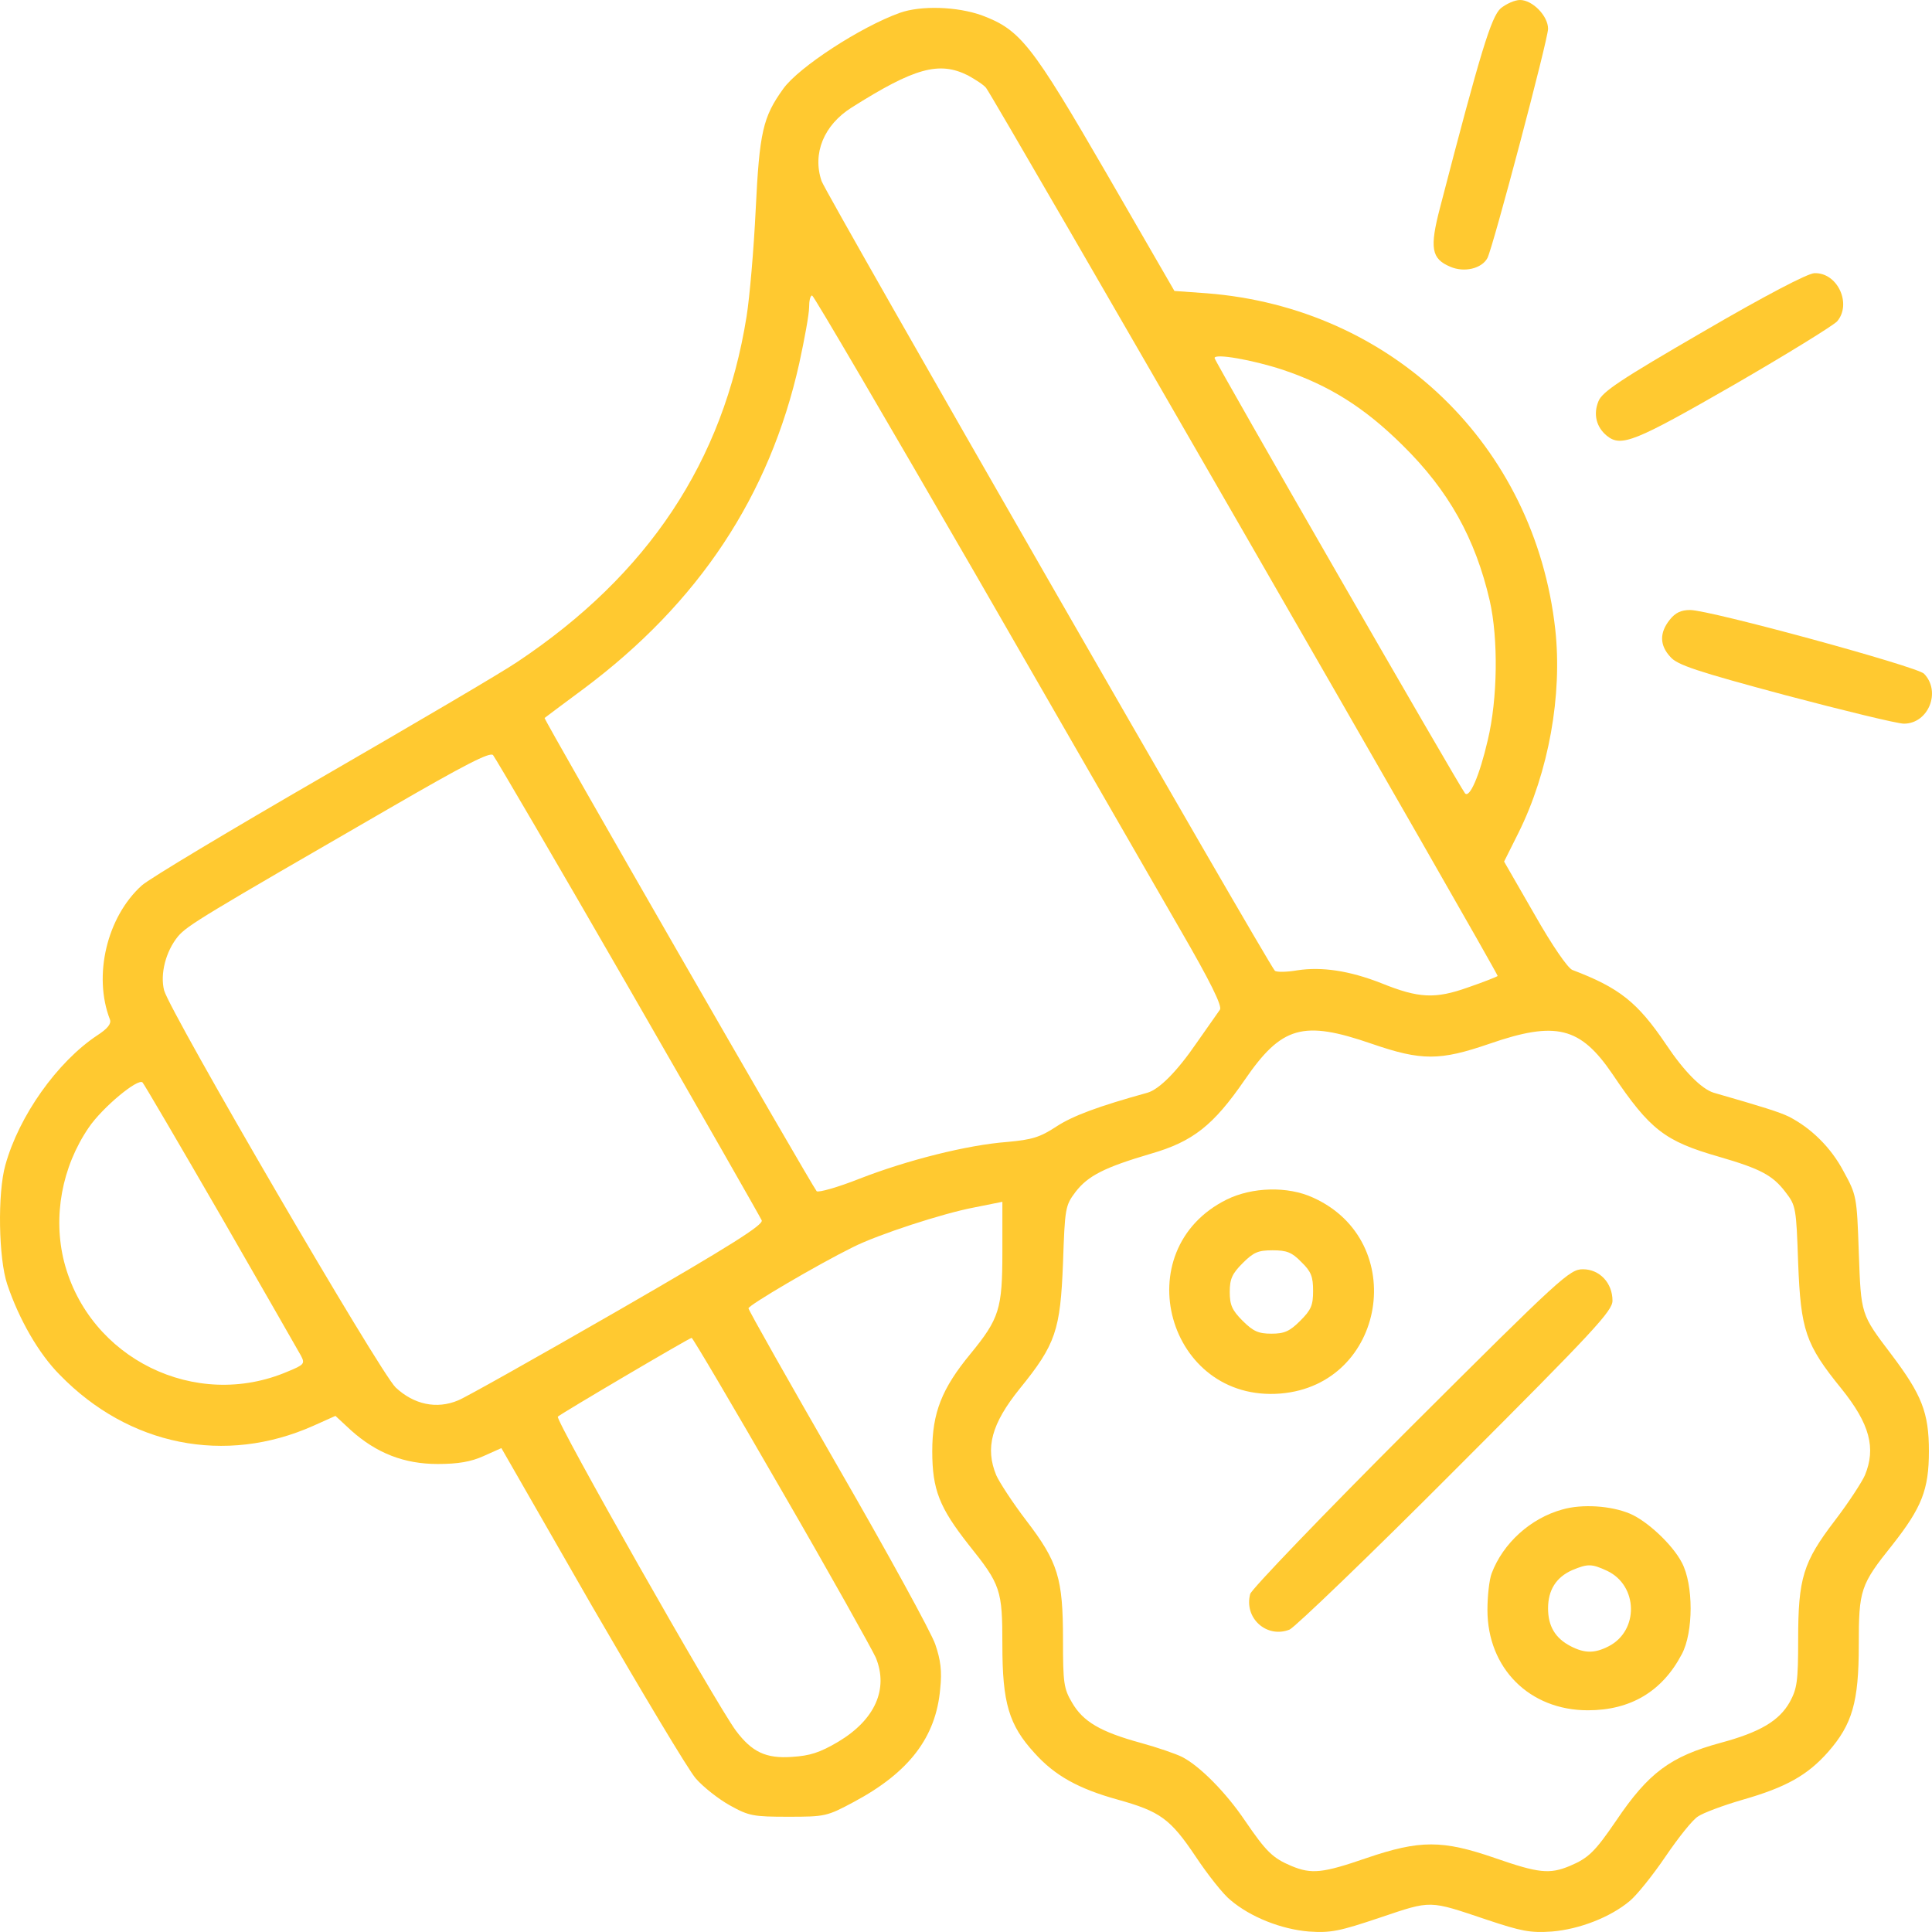
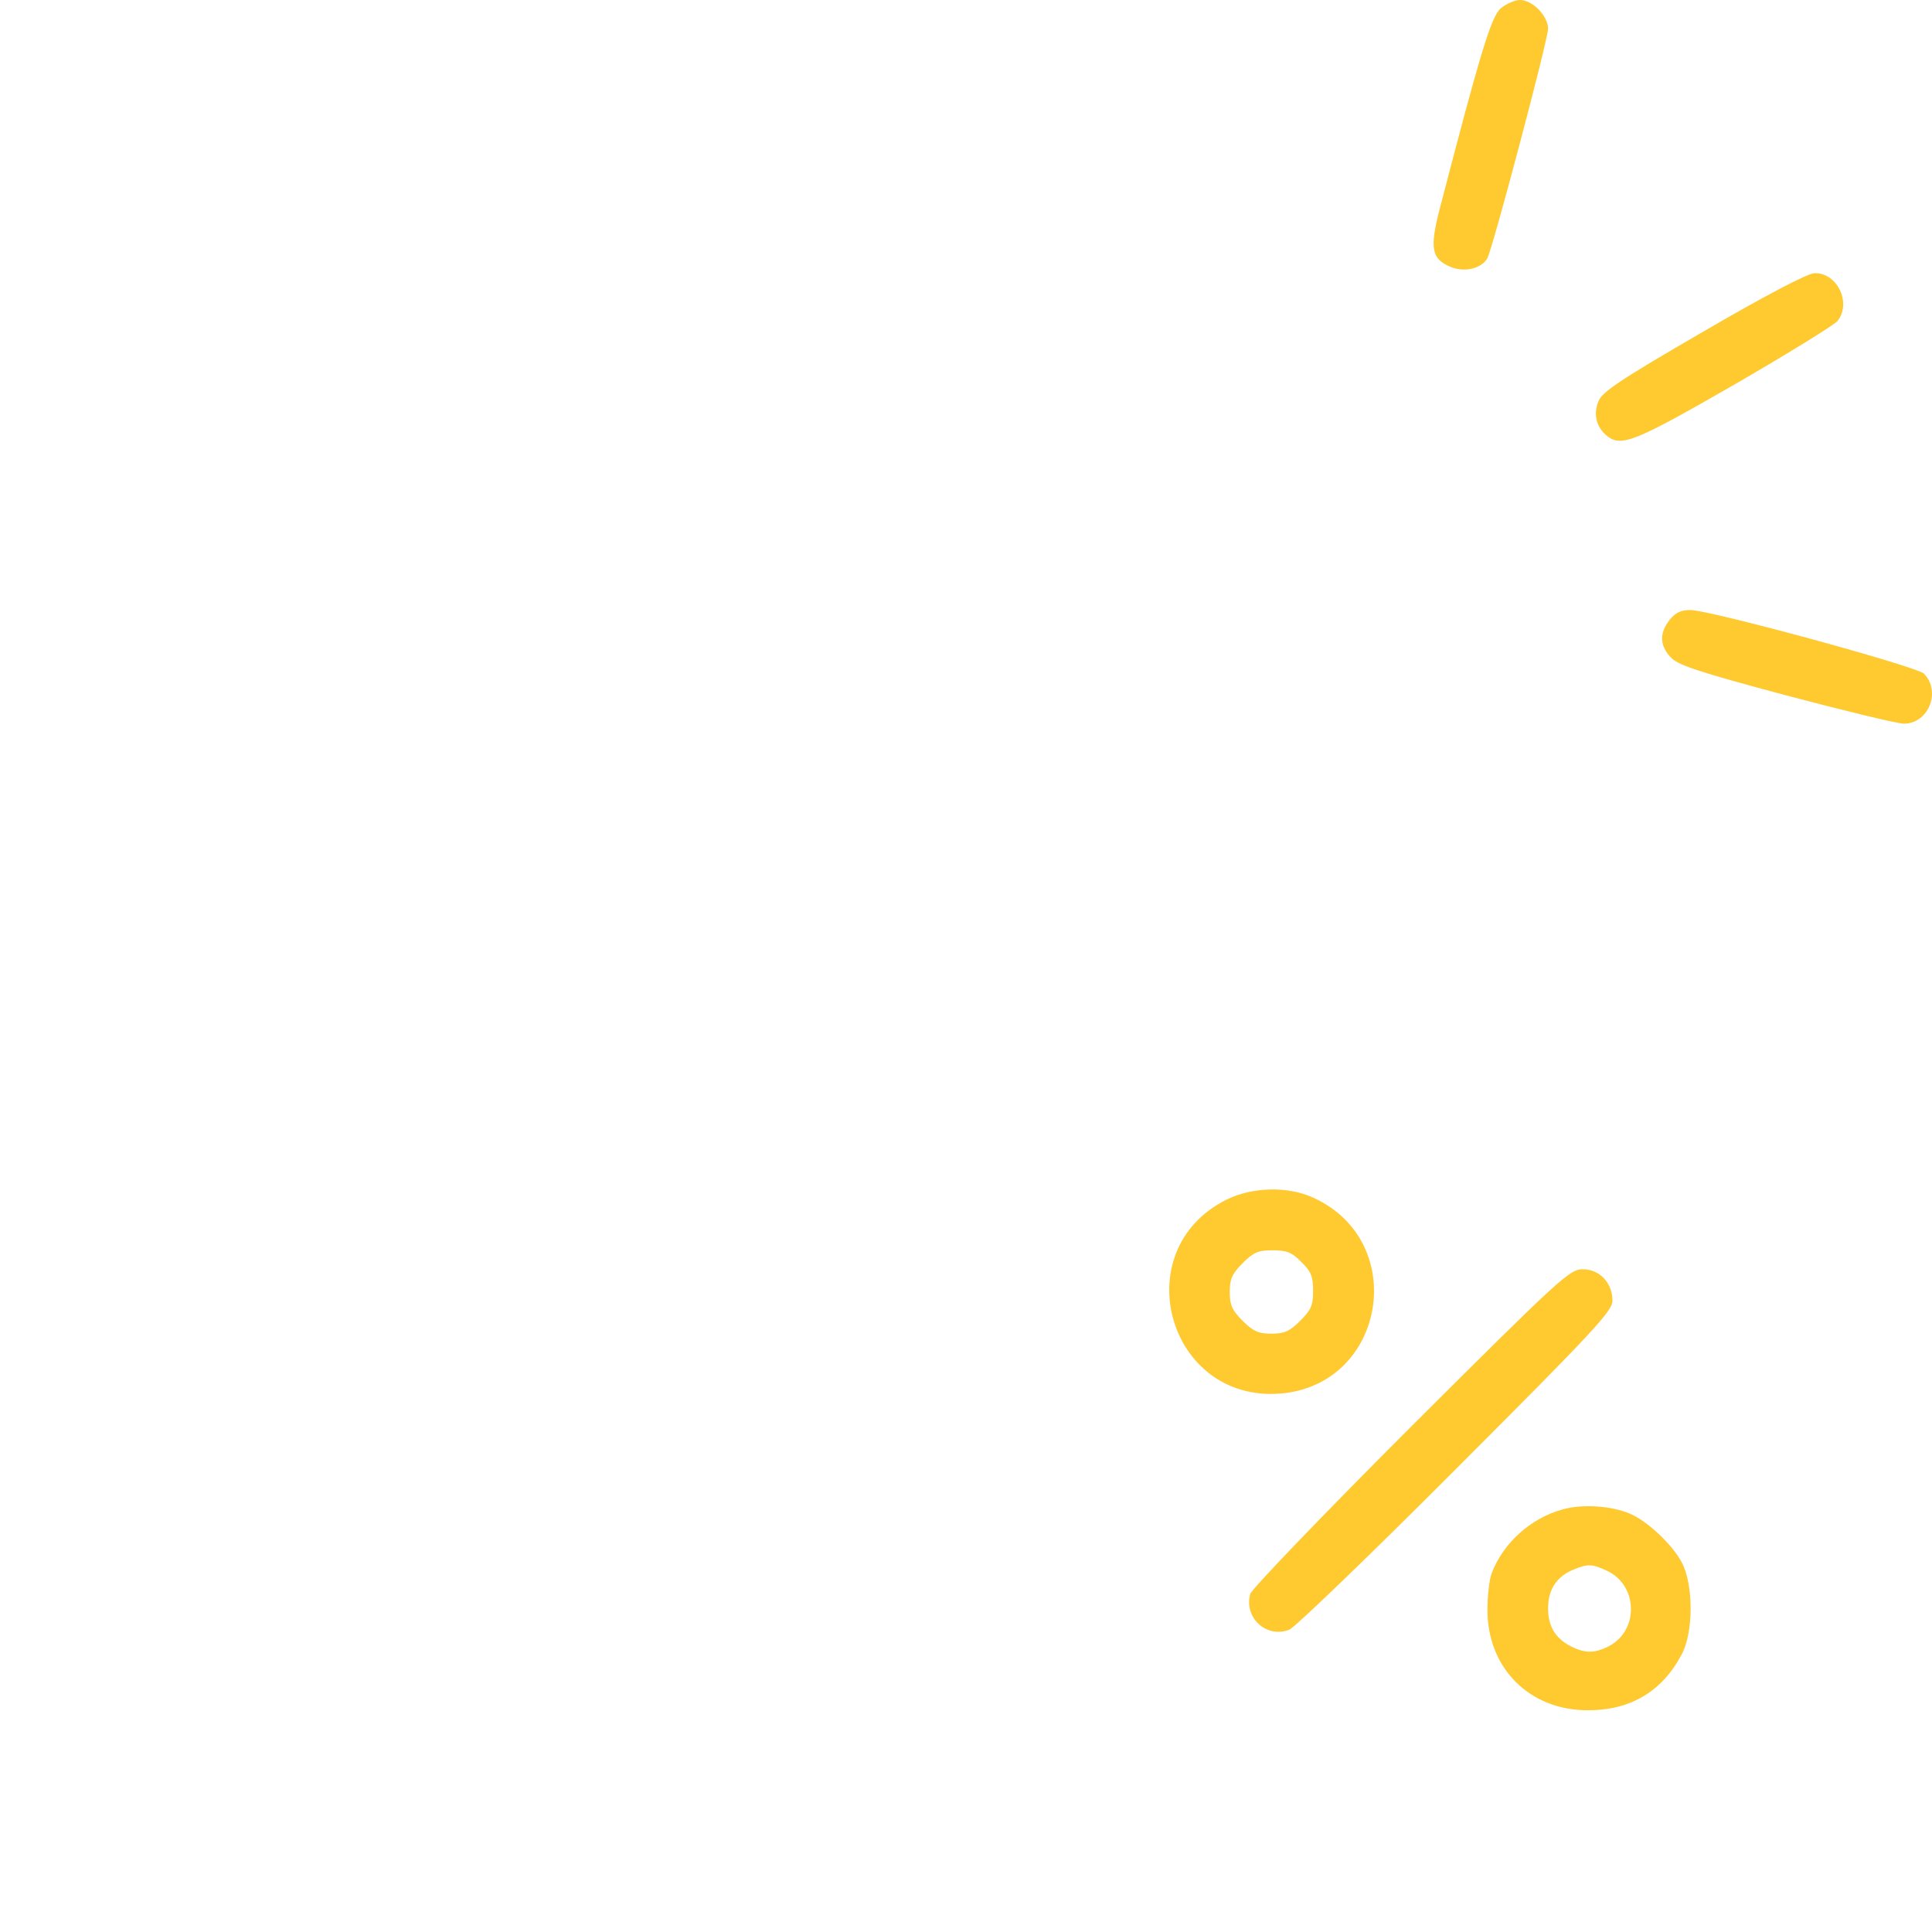
<svg xmlns="http://www.w3.org/2000/svg" width="58" height="58" viewBox="0 0 58 58" fill="none">
  <path d="M45.052 0.25C44.767 0.512 44.46 1.501 43.231 6.233C42.913 7.45 42.97 7.769 43.539 8.008C43.959 8.19 44.483 8.064 44.654 7.746C44.824 7.416 46.474 1.183 46.474 0.864C46.474 0.478 46.007 0 45.632 0C45.473 0 45.222 0.114 45.052 0.25Z" fill="#FFC930" />
-   <path d="M27.009 0.387C25.837 0.808 23.983 2.013 23.516 2.662C22.902 3.515 22.8 3.958 22.686 6.301C22.629 7.496 22.504 8.929 22.413 9.498C21.719 13.854 19.455 17.255 15.53 19.871C15.064 20.189 12.424 21.736 9.671 23.329C6.918 24.921 4.484 26.377 4.256 26.582C3.21 27.526 2.789 29.289 3.301 30.608C3.346 30.733 3.232 30.881 2.914 31.086C1.719 31.882 0.57 33.497 0.161 34.976C-0.078 35.818 -0.044 37.786 0.218 38.559C0.57 39.605 1.162 40.641 1.799 41.278C3.869 43.404 6.759 43.985 9.41 42.802L10.07 42.506L10.536 42.938C11.31 43.632 12.14 43.95 13.141 43.95C13.755 43.95 14.142 43.882 14.518 43.712L15.052 43.473L17.76 48.193C19.262 50.786 20.661 53.13 20.888 53.391C21.116 53.653 21.582 54.017 21.912 54.199C22.481 54.517 22.618 54.54 23.664 54.54C24.768 54.54 24.825 54.529 25.632 54.096C27.293 53.209 28.101 52.151 28.226 50.695C28.283 50.172 28.238 49.831 28.078 49.365C27.965 49.023 26.656 46.635 25.166 44.053C23.687 41.482 22.47 39.333 22.47 39.276C22.47 39.185 24.517 37.979 25.598 37.444C26.36 37.058 28.328 36.421 29.239 36.25L30.092 36.079V37.581C30.092 39.298 30.001 39.583 29.136 40.641C28.272 41.687 27.987 42.415 27.987 43.564C27.987 44.724 28.203 45.258 29.079 46.373C30.046 47.579 30.092 47.727 30.092 49.387C30.092 51.116 30.285 51.787 31.059 52.629C31.662 53.3 32.367 53.698 33.562 54.028C34.824 54.381 35.132 54.597 35.894 55.734C36.258 56.28 36.724 56.872 36.94 57.042C37.543 57.554 38.465 57.918 39.295 57.986C39.955 58.032 40.217 57.975 41.434 57.566C42.992 57.042 42.879 57.042 44.642 57.634C45.666 57.975 45.939 58.032 46.587 57.986C47.418 57.918 48.351 57.554 48.931 57.065C49.136 56.895 49.614 56.303 50 55.734C50.387 55.166 50.819 54.62 50.979 54.529C51.127 54.426 51.73 54.199 52.321 54.028C53.629 53.653 54.266 53.289 54.881 52.595C55.609 51.765 55.802 51.093 55.802 49.387C55.802 47.727 55.848 47.579 56.815 46.373C57.691 45.258 57.907 44.724 57.907 43.564C57.907 42.404 57.691 41.869 56.781 40.663C55.859 39.446 55.87 39.48 55.802 37.592C55.745 35.92 55.734 35.875 55.347 35.169C54.972 34.453 54.369 33.861 53.698 33.52C53.413 33.384 52.947 33.236 51.445 32.804C51.081 32.69 50.558 32.167 50.012 31.348C49.158 30.085 48.612 29.653 47.202 29.118C47.065 29.061 46.599 28.39 46.064 27.446L45.154 25.865L45.586 25.001C46.496 23.169 46.906 20.86 46.69 18.893C46.075 13.365 41.787 9.236 36.224 8.804L35.257 8.735L33.22 5.209C30.979 1.342 30.638 0.899 29.489 0.466C28.738 0.193 27.646 0.159 27.009 0.387ZM29.057 2.263C29.284 2.389 29.534 2.548 29.603 2.639C29.841 2.935 45.006 29.266 44.961 29.3C44.938 29.323 44.54 29.482 44.073 29.642C43.084 29.994 42.594 29.971 41.468 29.516C40.513 29.141 39.682 29.016 38.943 29.13C38.613 29.187 38.317 29.187 38.271 29.141C38.044 28.891 24.791 5.812 24.665 5.437C24.381 4.607 24.734 3.754 25.564 3.23C27.453 2.036 28.192 1.831 29.057 2.263ZM29.296 17.255C31.957 21.873 34.711 26.662 35.427 27.901C36.337 29.471 36.701 30.21 36.622 30.313C36.565 30.392 36.258 30.836 35.928 31.302C35.336 32.167 34.802 32.701 34.449 32.804C32.97 33.213 32.208 33.497 31.719 33.816C31.218 34.146 30.979 34.214 30.24 34.282C29.034 34.373 27.236 34.828 25.803 35.386C25.143 35.647 24.574 35.806 24.517 35.761C24.369 35.59 16.315 21.588 16.349 21.554C16.372 21.532 16.895 21.145 17.521 20.679C20.979 18.097 23.107 14.878 23.994 10.908C24.153 10.18 24.29 9.429 24.29 9.225C24.29 9.031 24.324 8.872 24.381 8.872C24.426 8.872 26.633 12.648 29.296 17.255ZM38.51 11.101C39.898 11.568 40.956 12.227 42.105 13.365C43.493 14.73 44.289 16.163 44.722 18.028C44.983 19.177 44.961 20.974 44.665 22.214C44.415 23.295 44.119 23.966 43.982 23.818C43.834 23.647 36.462 10.84 36.462 10.749C36.462 10.601 37.611 10.806 38.51 11.101ZM18.863 29.63C21.025 33.384 22.822 36.534 22.868 36.637C22.913 36.773 21.969 37.376 18.556 39.344C16.145 40.731 13.983 41.949 13.755 42.04C13.107 42.313 12.424 42.165 11.878 41.653C11.401 41.198 5.121 30.415 4.927 29.733C4.802 29.243 4.973 28.561 5.348 28.106C5.633 27.776 6.088 27.503 11.719 24.25C13.96 22.953 14.711 22.567 14.802 22.669C14.87 22.749 16.702 25.877 18.863 29.63ZM41.184 31.336C42.674 31.848 43.22 31.848 44.71 31.336C46.713 30.642 47.441 30.825 48.408 32.246C49.534 33.918 49.978 34.26 51.604 34.726C52.856 35.09 53.22 35.283 53.607 35.795C53.914 36.193 53.925 36.261 53.982 37.922C54.062 39.935 54.198 40.356 55.279 41.687C56.132 42.745 56.325 43.473 55.984 44.292C55.893 44.496 55.495 45.111 55.086 45.645C54.13 46.896 53.982 47.374 53.982 49.228C53.982 50.479 53.948 50.695 53.732 51.093C53.413 51.662 52.833 52.004 51.65 52.322C50.148 52.731 49.488 53.221 48.521 54.654C47.884 55.586 47.691 55.78 47.122 56.019C46.519 56.269 46.189 56.235 44.881 55.78C43.3 55.234 42.629 55.234 41.024 55.78C39.705 56.235 39.375 56.269 38.772 56.019C38.203 55.78 38.01 55.586 37.373 54.654C36.804 53.812 36.019 53.016 35.484 52.743C35.302 52.652 34.745 52.459 34.244 52.322C33.038 51.992 32.515 51.685 32.185 51.116C31.935 50.695 31.912 50.525 31.912 49.228C31.912 47.374 31.764 46.896 30.808 45.645C30.399 45.111 30.001 44.496 29.91 44.292C29.569 43.473 29.762 42.745 30.615 41.687C31.696 40.356 31.832 39.935 31.912 37.922C31.969 36.261 31.98 36.193 32.287 35.784C32.663 35.295 33.163 35.044 34.551 34.635C35.814 34.271 36.428 33.782 37.361 32.428C38.476 30.802 39.113 30.62 41.184 31.336ZM6.634 36.512C7.874 38.673 8.955 40.55 9.034 40.697C9.159 40.936 9.137 40.97 8.636 41.175C5.872 42.358 2.675 40.788 1.924 37.877C1.583 36.523 1.856 35.033 2.664 33.85C3.073 33.247 4.143 32.36 4.279 32.496C4.325 32.542 5.383 34.35 6.634 36.512ZM23.459 44.735C24.916 47.249 26.178 49.513 26.292 49.763C26.679 50.707 26.269 51.628 25.166 52.288C24.608 52.618 24.313 52.709 23.778 52.743C22.993 52.8 22.572 52.595 22.094 51.958C21.514 51.184 16.656 42.62 16.747 42.529C16.838 42.438 20.661 40.186 20.763 40.163C20.797 40.163 22.003 42.21 23.459 44.735Z" fill="#FFC930" />
  <path d="M36.827 36.011C33.778 37.524 35.052 42.108 38.442 41.835C41.605 41.573 42.321 37.262 39.42 35.954C38.658 35.602 37.589 35.636 36.827 36.011ZM39.068 37.888C39.364 38.172 39.42 38.331 39.42 38.752C39.42 39.185 39.364 39.321 39.034 39.651C38.715 39.969 38.556 40.038 38.169 40.038C37.782 40.038 37.623 39.969 37.304 39.651C36.986 39.333 36.918 39.173 36.918 38.786C36.918 38.4 36.986 38.24 37.304 37.922C37.634 37.592 37.771 37.535 38.203 37.535C38.624 37.535 38.783 37.592 39.068 37.888Z" fill="#FFC930" />
  <path d="M42.344 42.847C39.727 45.463 37.566 47.715 37.532 47.852C37.339 48.58 38.032 49.194 38.715 48.921C38.886 48.841 41.15 46.669 43.721 44.087C47.85 39.958 48.408 39.355 48.408 39.048C48.408 38.514 48.021 38.104 47.52 38.104C47.122 38.104 46.872 38.331 42.344 42.847Z" fill="#FFC930" />
  <path d="M46.906 45.315C45.95 45.577 45.12 46.328 44.779 47.238C44.71 47.42 44.654 47.909 44.654 48.33C44.654 50.081 45.916 51.344 47.668 51.344C48.942 51.344 49.898 50.786 50.489 49.66C50.842 49.001 50.842 47.568 50.489 46.908C50.205 46.362 49.443 45.657 48.931 45.441C48.362 45.202 47.498 45.145 46.906 45.315ZM48.248 47.158C49.181 47.602 49.204 48.955 48.294 49.422C47.873 49.638 47.577 49.638 47.156 49.422C46.69 49.183 46.474 48.819 46.474 48.284C46.474 47.738 46.713 47.351 47.202 47.135C47.668 46.942 47.782 46.942 48.248 47.158Z" fill="#FFC930" />
  <path d="M51.138 9.953C48.647 11.397 48.1 11.761 47.987 12.045C47.827 12.432 47.919 12.819 48.237 13.081C48.669 13.433 49.079 13.262 52.048 11.556C53.641 10.635 55.04 9.771 55.154 9.645C55.597 9.122 55.165 8.178 54.471 8.201C54.278 8.201 52.992 8.872 51.138 9.953Z" fill="#FFC930" />
  <path d="M50.125 18.608C49.818 18.995 49.818 19.37 50.148 19.723C50.353 19.962 50.933 20.155 53.607 20.872C55.37 21.338 56.963 21.725 57.156 21.725C57.895 21.725 58.282 20.758 57.759 20.224C57.543 20.008 51.331 18.313 50.74 18.313C50.467 18.313 50.296 18.392 50.125 18.608Z" fill="#FFC930" />
</svg>